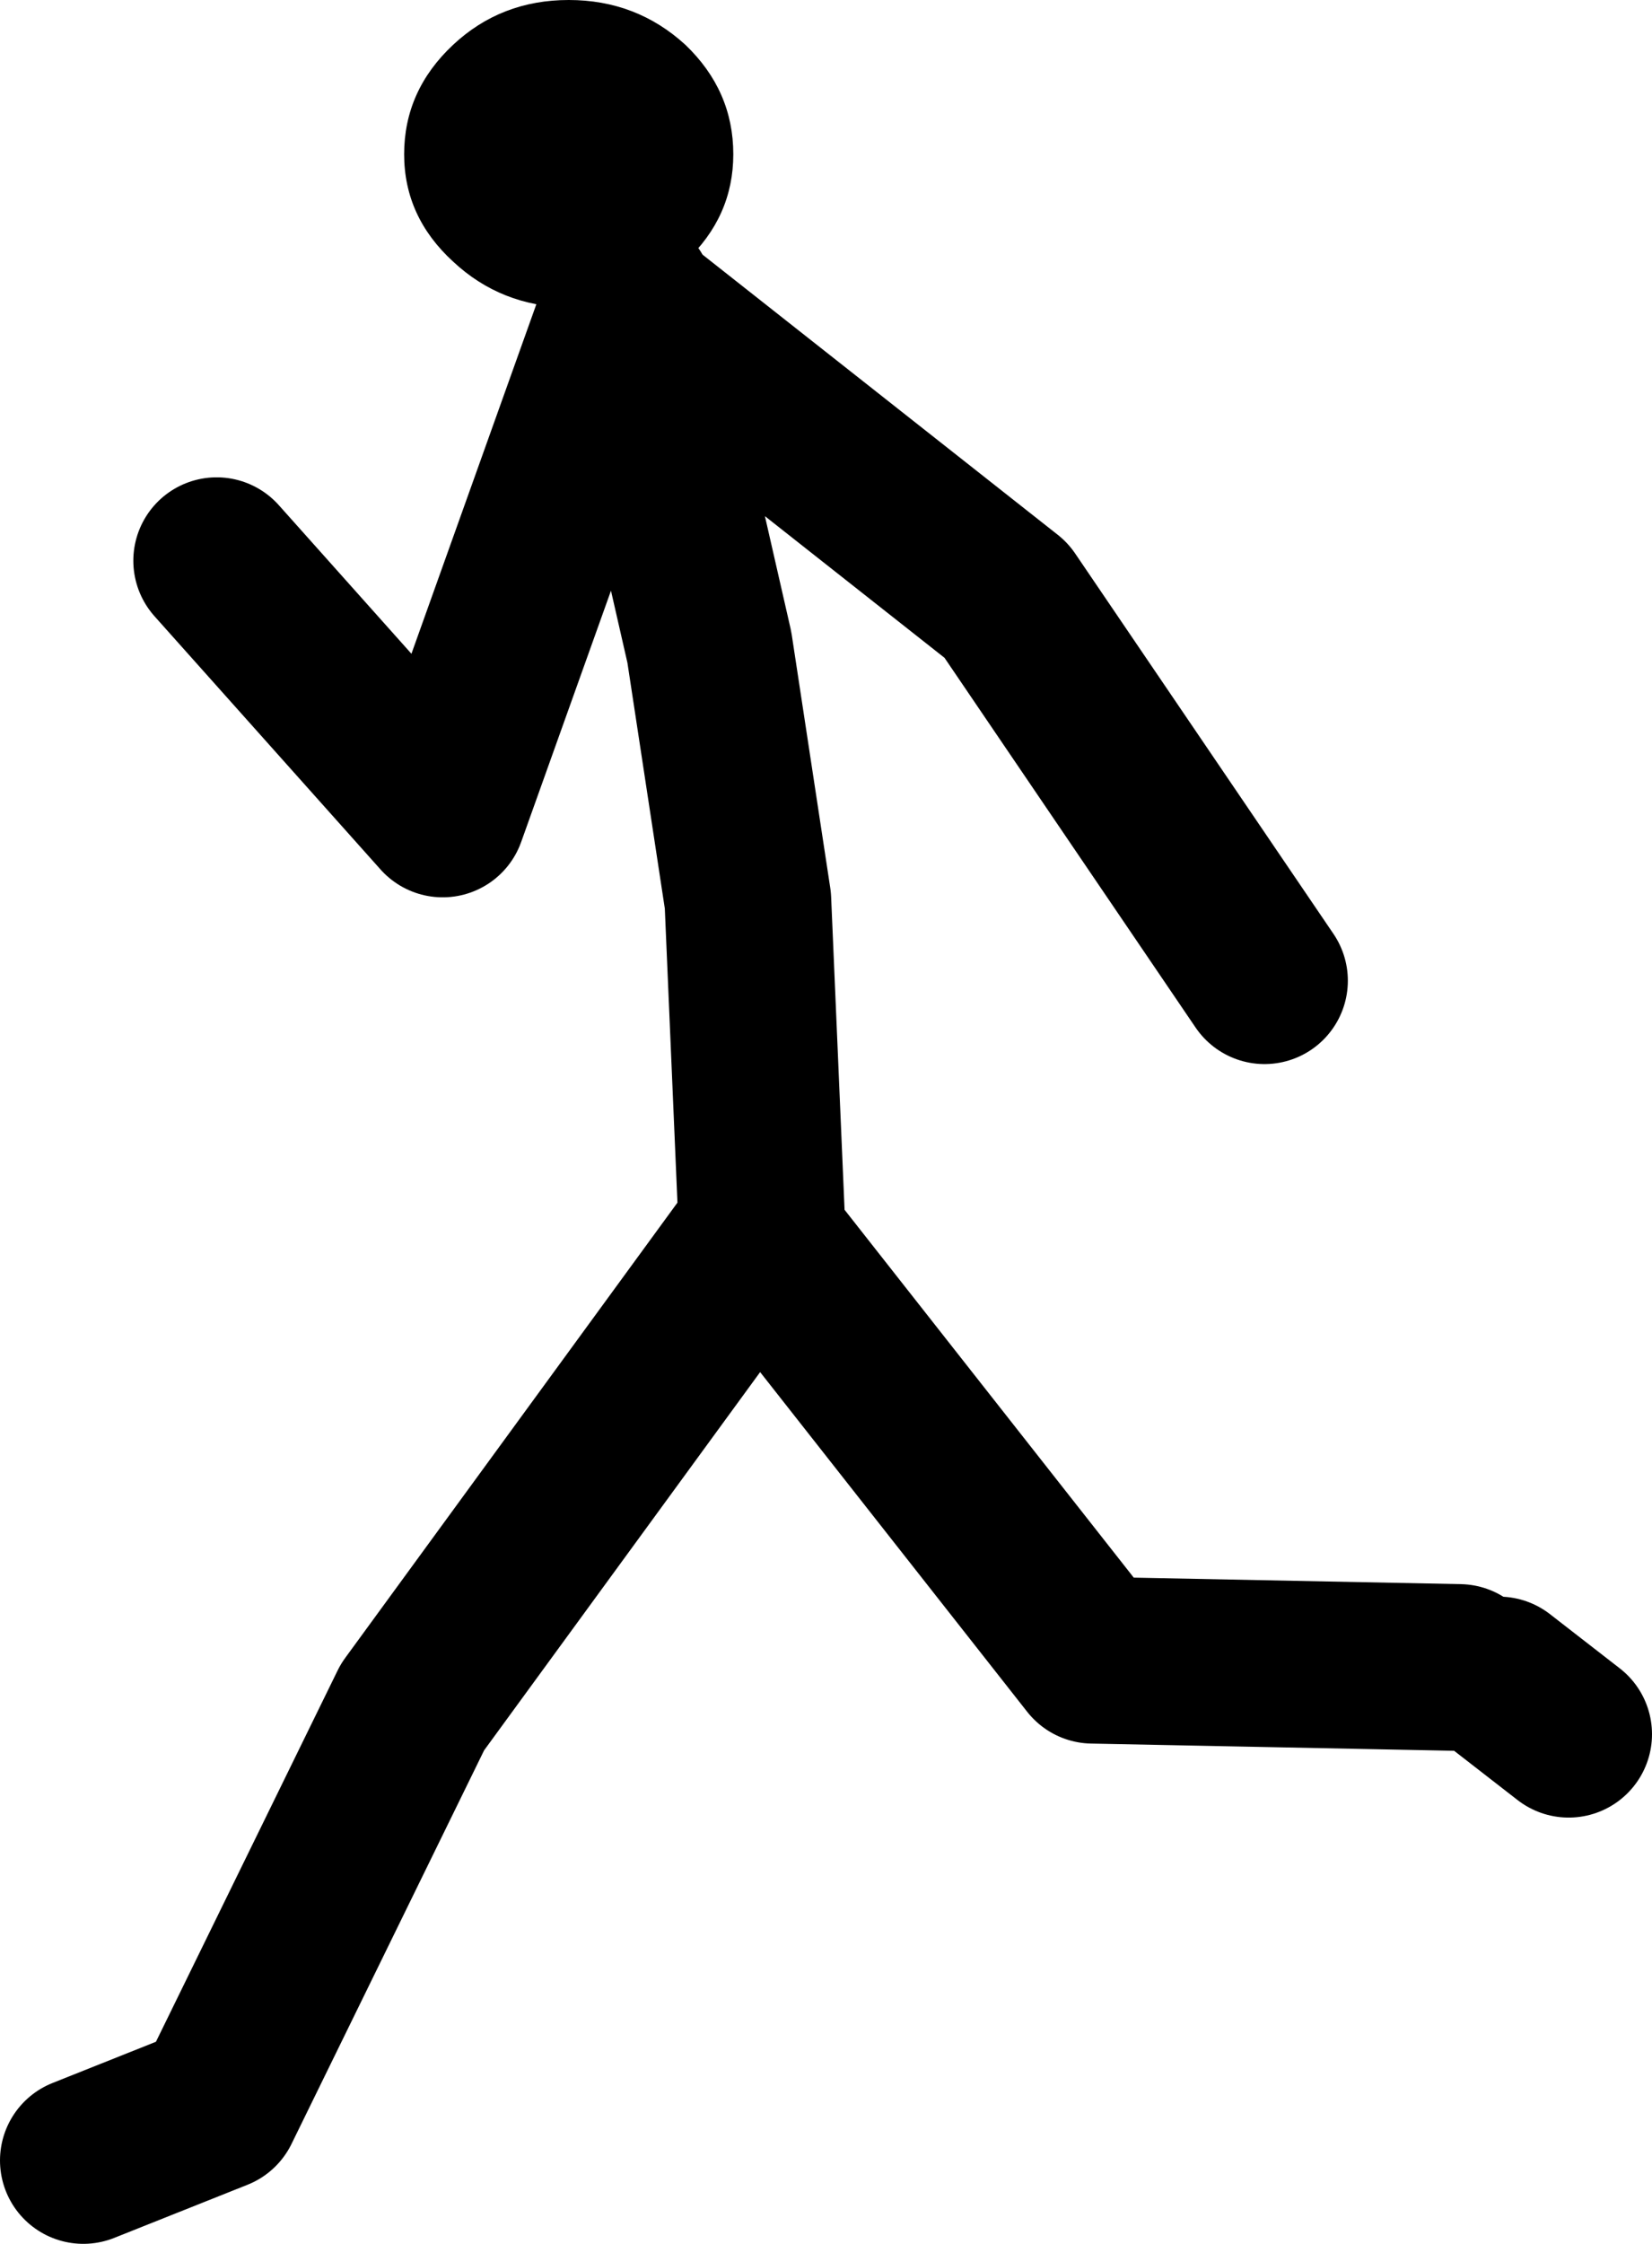
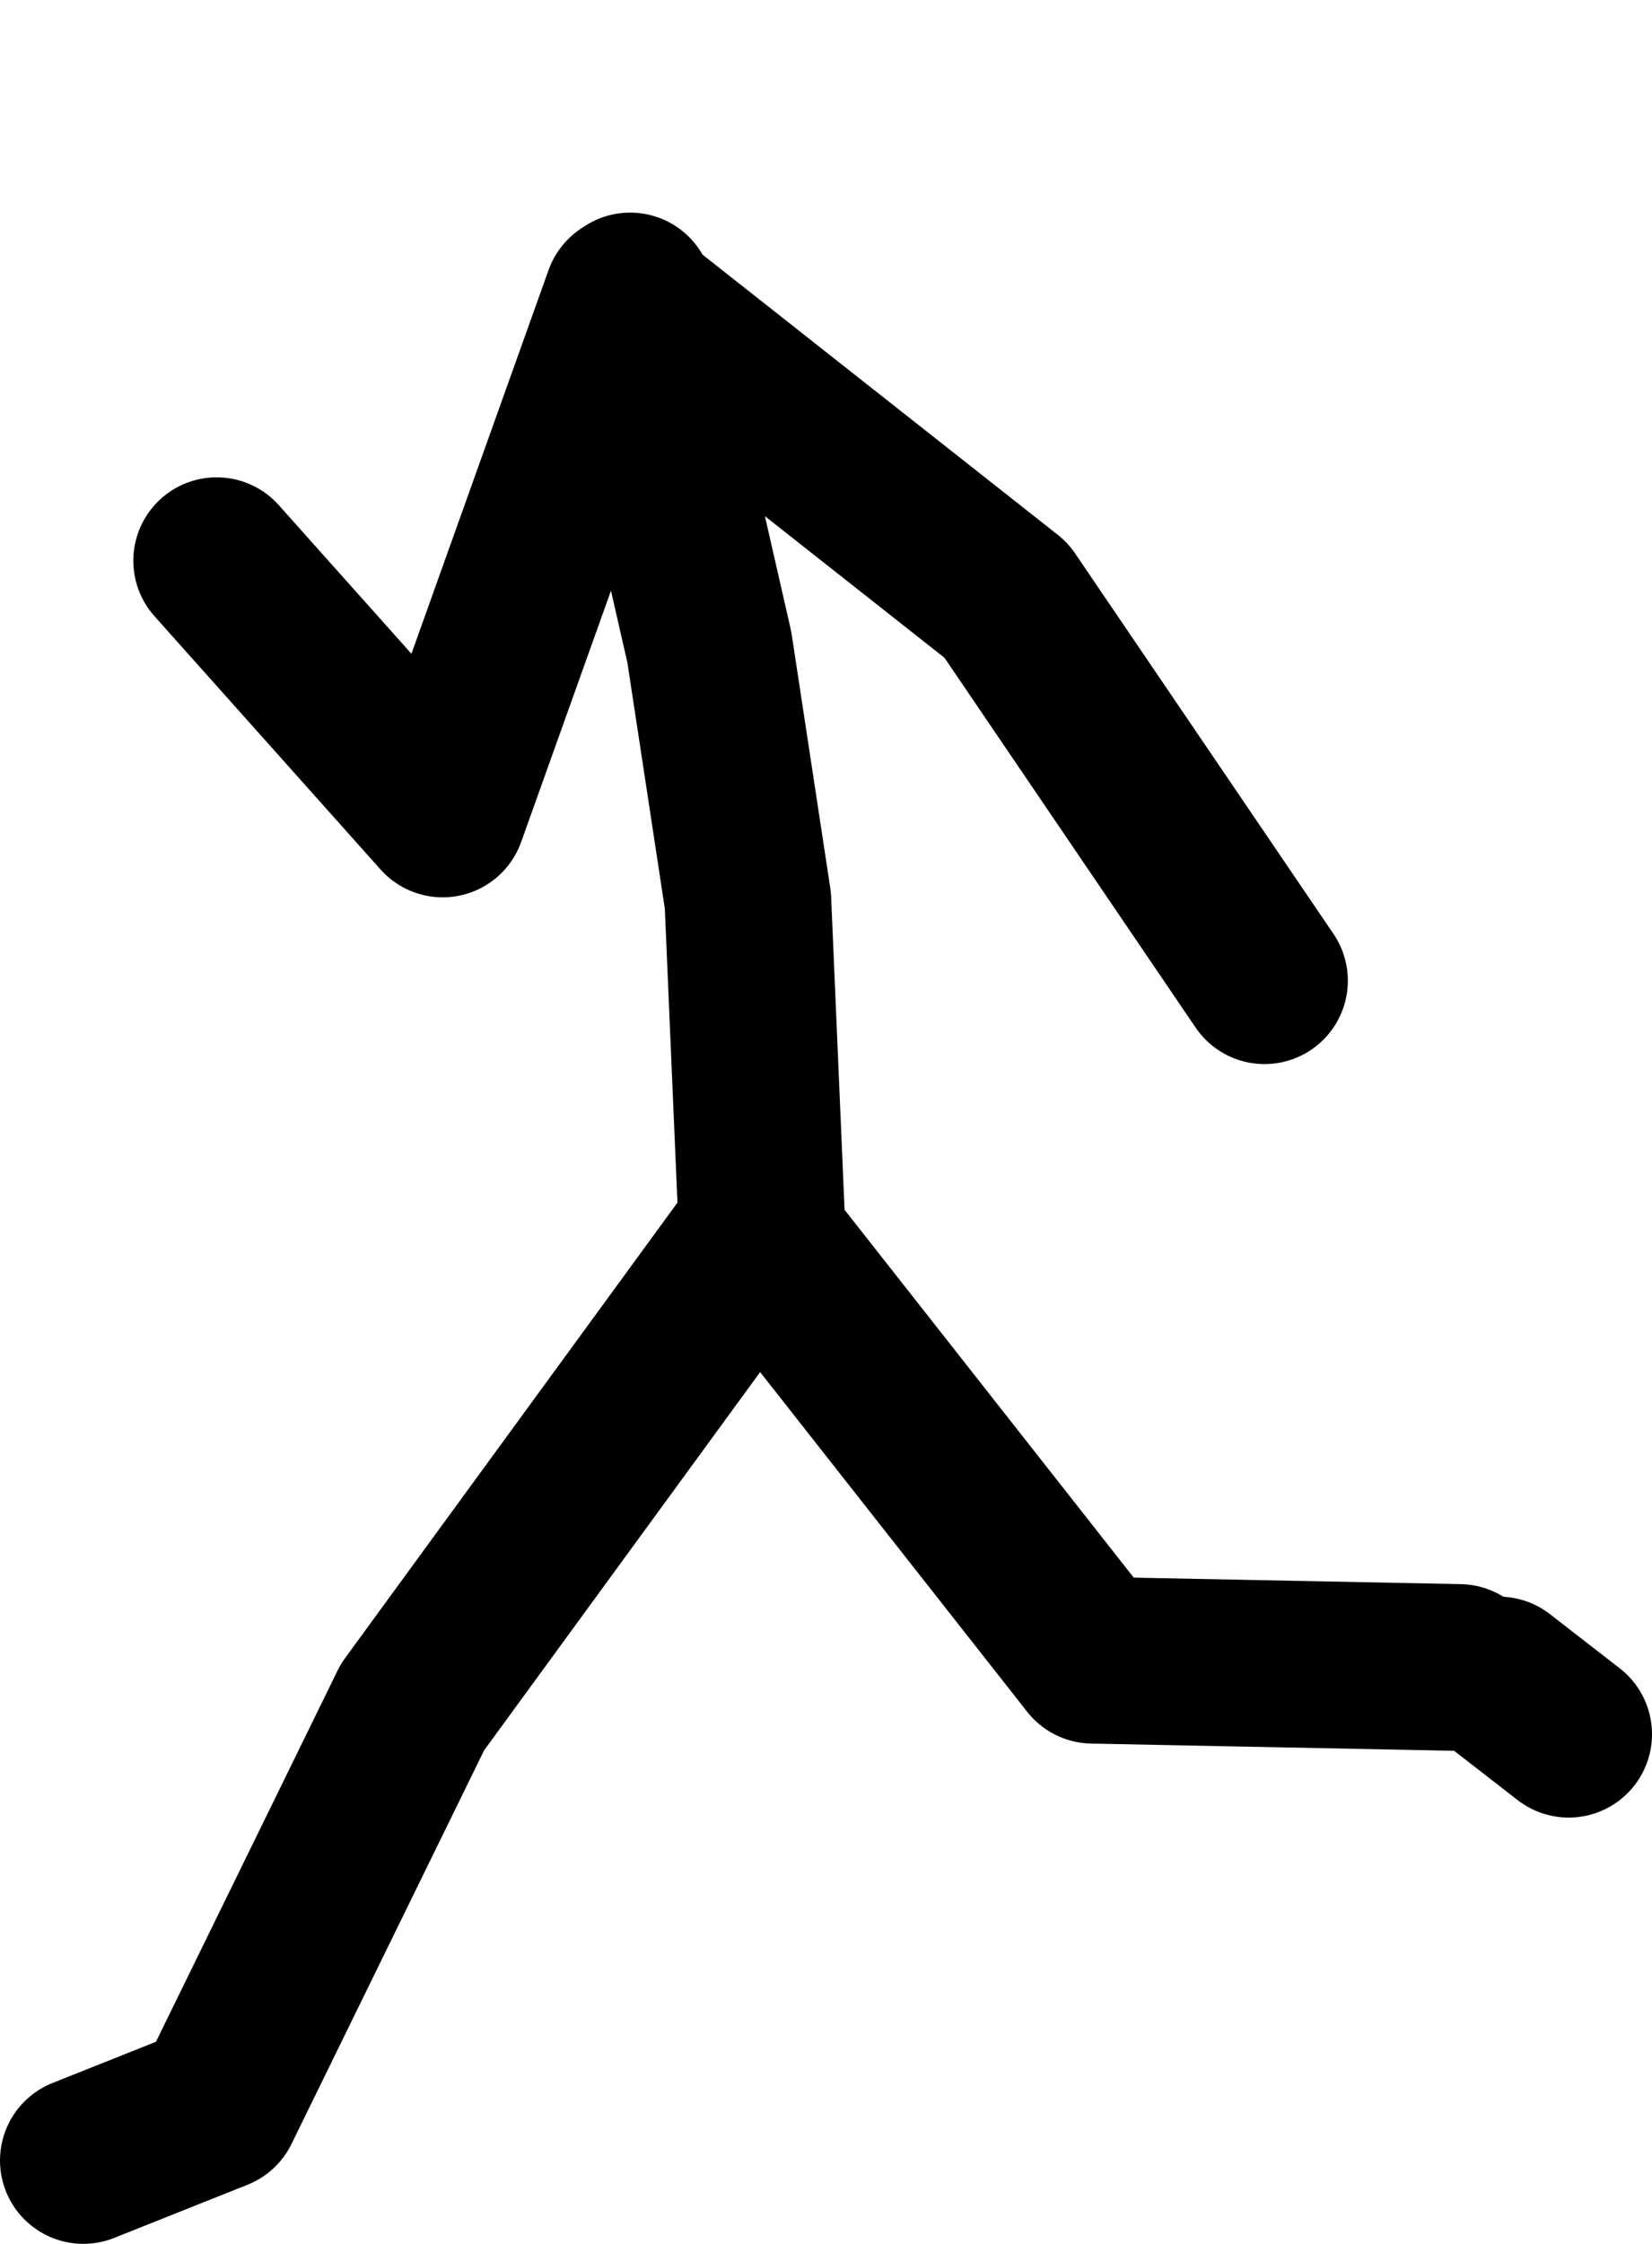
<svg xmlns="http://www.w3.org/2000/svg" height="107.65px" width="79.3px">
  <g transform="matrix(1.0, 0.0, 0.0, 1.0, 1.7, 102.15)">
-     <path d="M20.05 -100.0 Q22.35 -102.15 25.6 -102.15 28.85 -102.15 31.2 -100.0 33.5 -97.8 33.5 -94.75 33.5 -91.75 31.2 -89.6 30.0 -88.5 28.55 -87.95 L28.4 -87.85 25.6 -87.4 Q22.35 -87.45 20.05 -89.6 17.7 -91.75 17.7 -94.75 17.7 -97.8 20.05 -100.0" fill="#000000" fill-rule="evenodd" stroke="none" />
    <path d="M28.55 -87.95 L28.65 -87.5 46.6 -73.35 59.0 -55.1 M28.8 -86.95 L28.65 -87.5 28.6 -87.55 28.8 -86.95 29.1 -85.55 30.1 -81.65 30.0 -81.5 29.85 -82.05 32.35 -71.1 34.2 -58.95 34.9 -42.65 50.75 -22.5 68.35 -22.15 M29.85 -82.05 L29.75 -82.6 29.75 -82.65 29.1 -85.55 M28.4 -87.85 L19.55 -63.1 8.7 -75.25 M34.2 -42.3 L18.1 -20.25 8.7 -1.05 2.3 1.5 M35.0 -41.7 L34.9 -42.65 M70.25 -21.55 L73.6 -18.95" fill="none" stroke="#000000" stroke-linecap="round" stroke-linejoin="round" stroke-width="8.0" />
  </g>
</svg>